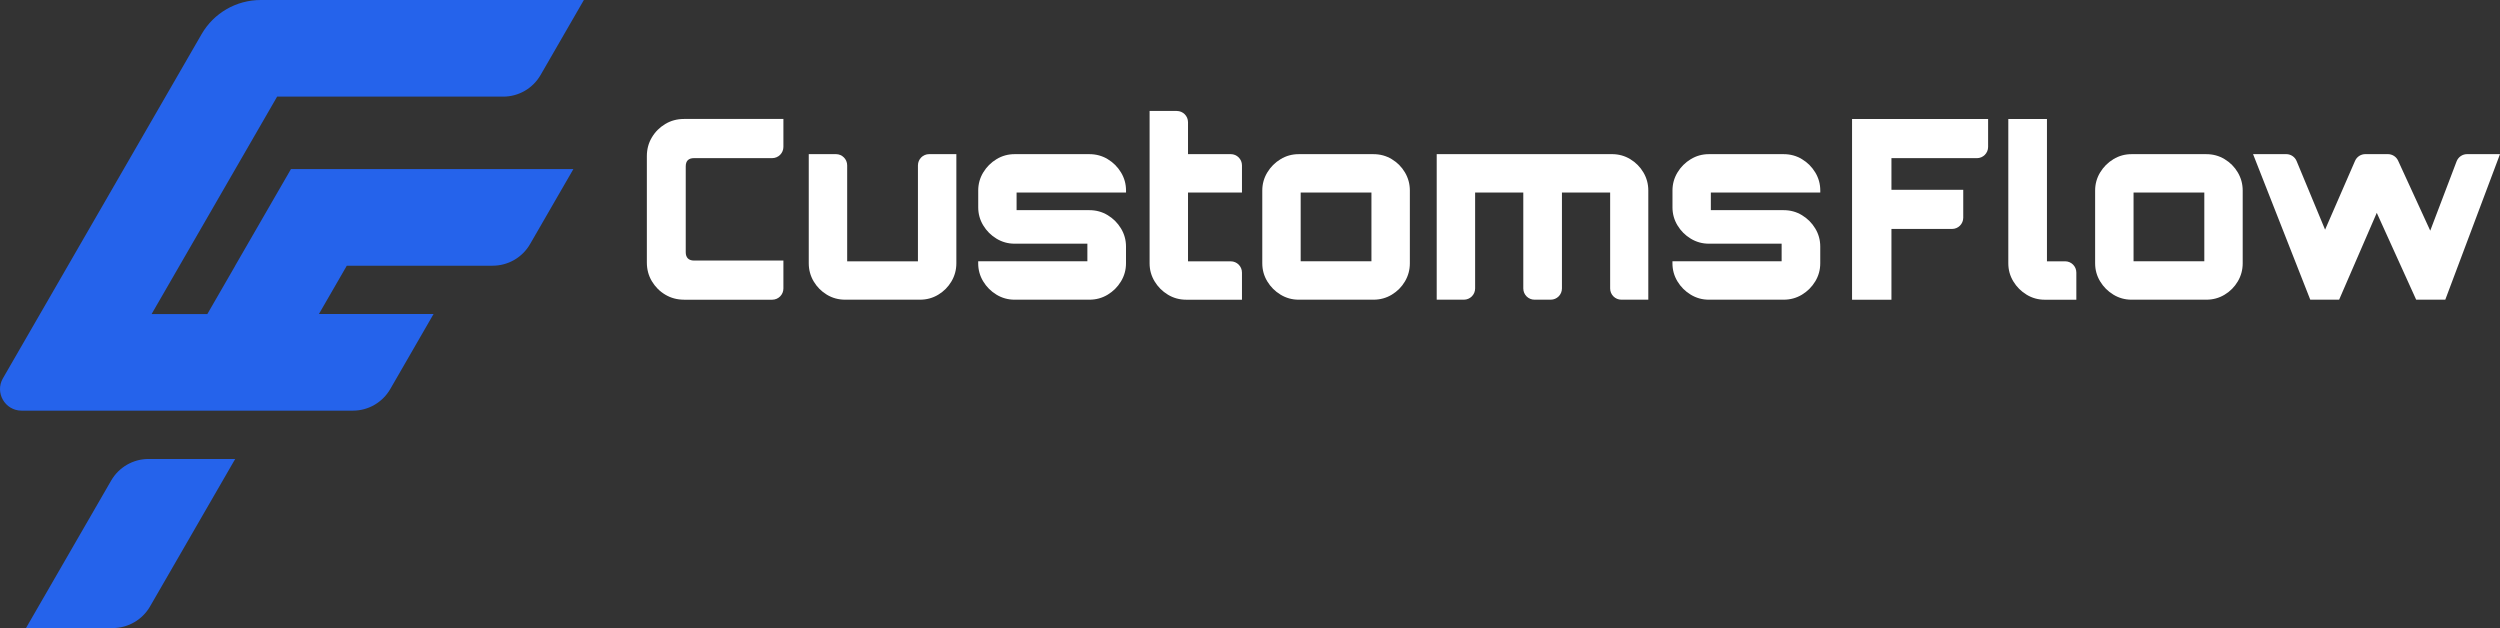
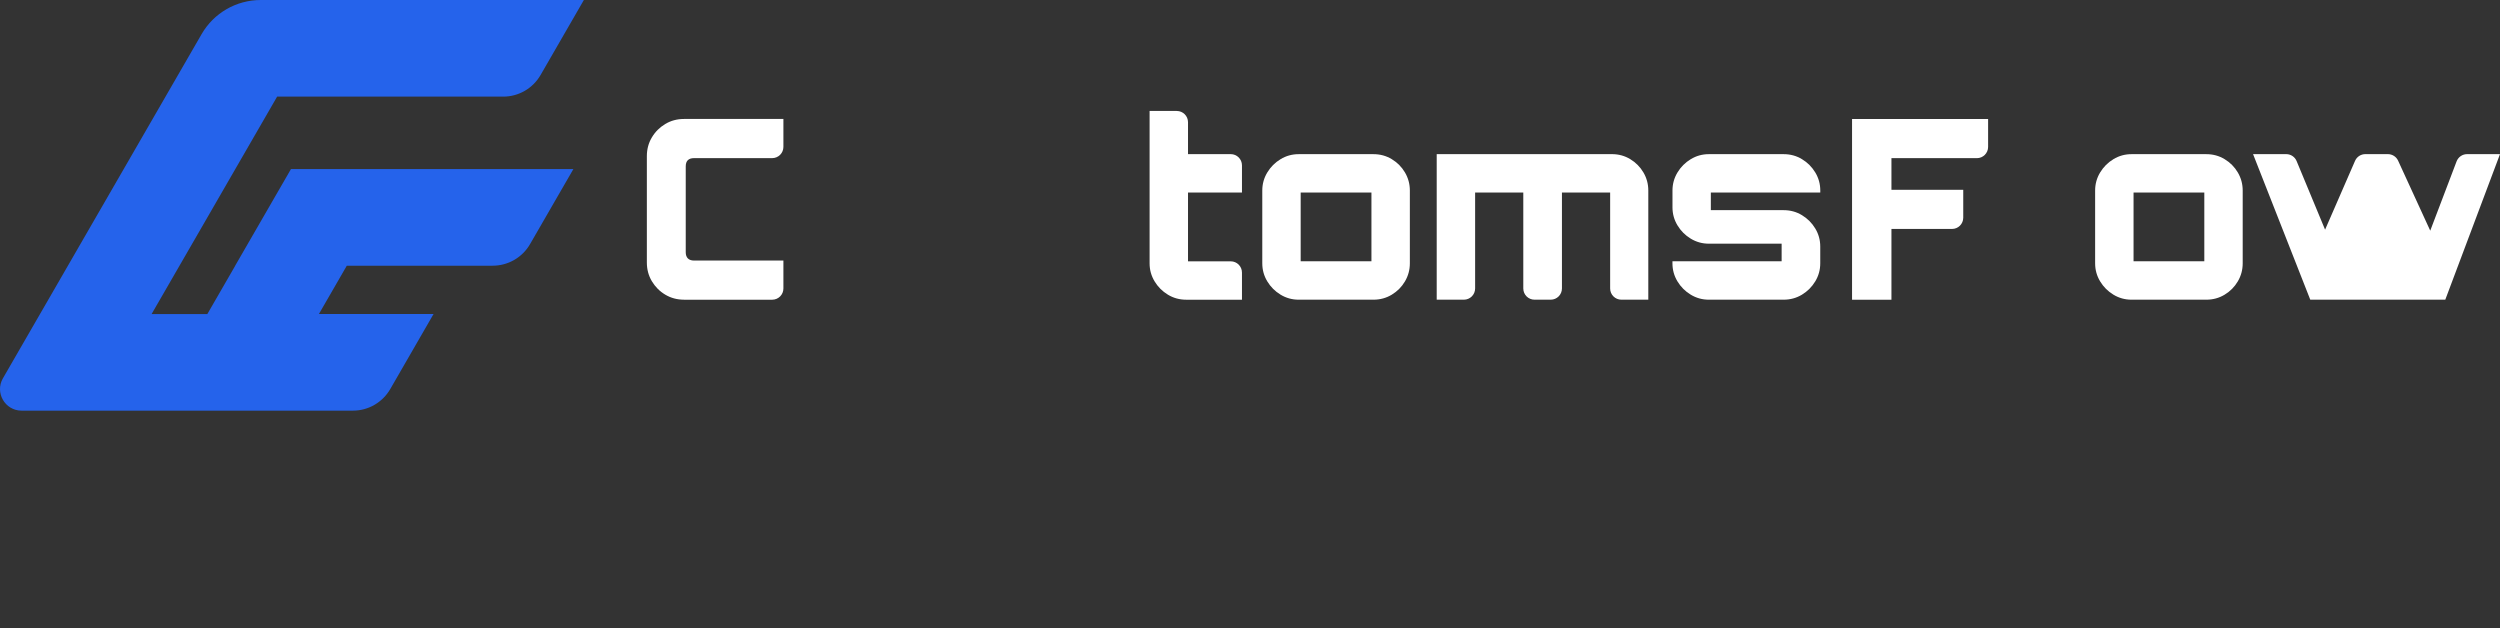
<svg xmlns="http://www.w3.org/2000/svg" id="Layer_2" data-name="Layer 2" viewBox="0 0 868.74 218.25">
  <rect x="0" y="0" width="868.74" height="218.25" fill="#333333" stroke="none" />
  <defs>
    <style>
      .cls-1 {
        fill: #2563eb;
      }

      .cls-2 {
        fill: #fff;
      }
    </style>
  </defs>
  <g id="Logo">
    <g>
      <path class="cls-1" d="M81.72,92.34h.02l-9.69,16.79h-19.37l43.62-75.55h78.55c5.36,0,10.31-2.86,12.99-7.5L202.89,0h-112.28c-8.48,0-16.32,4.52-20.56,11.87l-12.53,21.71L1.02,131.45c-2.89,5,.72,11.25,6.5,11.25h115.1c5.36,0,10.31-2.86,12.99-7.5l15.05-26.08h-39.84l9.69-16.79h50.69c5.36,0,10.31-2.86,12.99-7.5l15.06-26.08h-98.14s-19.39,33.58-19.39,33.58Z" />
-       <path class="cls-1" d="M38.63,166.99l-29.6,51.26h30.11c5.36,0,10.31-2.86,12.99-7.5l29.6-51.26h-30.11c-5.36,0-10.31,2.86-12.99,7.5Z" />
    </g>
    <g>
      <g>
        <path class="cls-2" d="M237.69,104.14c-2.39,0-4.55-.58-6.5-1.74-1.95-1.16-3.5-2.72-4.67-4.67-1.16-1.95-1.74-4.11-1.74-6.5v-36.98c0-2.38.58-4.55,1.74-6.5,1.16-1.95,2.72-3.5,4.67-4.67,1.95-1.16,4.11-1.74,6.5-1.74h34.54v9.71c0,2.15-1.75,3.9-3.9,3.9h-27.16c-.93,0-1.64.23-2.14.7-.49.47-.74,1.19-.74,2.18v29.83c0,.93.25,1.64.74,2.14.49.49,1.21.74,2.14.74h31.06v9.71c0,2.15-1.75,3.9-3.9,3.9h-30.64Z" />
-         <path class="cls-2" d="M287.32,102.4c-1.92-1.16-3.44-2.7-4.58-4.62-1.13-1.92-1.7-4.01-1.7-6.28v-37.94h9.45c2.15,0,3.9,1.75,3.9,3.9v33.34h24.59v-33.34c0-2.15,1.75-3.9,3.9-3.9h9.45v37.94c0,2.27-.57,4.36-1.7,6.28s-2.66,3.46-4.58,4.62c-1.92,1.16-4.04,1.74-6.37,1.74h-25.99c-2.33,0-4.45-.58-6.37-1.74Z" />
        <path class="cls-2" d="M405.84,102.4c-1.92-1.16-3.46-2.7-4.62-4.62-1.16-1.92-1.74-4.01-1.74-6.28v-52.94h9.45c2.15,0,3.9,1.75,3.9,3.9v11.1h14.85c2.15,0,3.9,1.75,3.9,3.9v9.45h-18.75v23.9h14.85c2.15,0,3.9,1.75,3.9,3.9v9.44h-19.36c-2.33,0-4.45-.58-6.37-1.74Z" />
        <path class="cls-2" d="M445,102.4c-1.92-1.16-3.46-2.7-4.62-4.62-1.16-1.92-1.74-4.01-1.74-6.28v-25.29c0-2.27.58-4.36,1.74-6.28,1.16-1.92,2.7-3.46,4.62-4.62,1.92-1.16,4.01-1.74,6.28-1.74h25.99c2.33,0,4.45.58,6.37,1.74,1.92,1.16,3.45,2.7,4.58,4.62,1.13,1.92,1.7,4.01,1.7,6.28v25.29c0,2.27-.57,4.36-1.7,6.28-1.13,1.92-2.66,3.46-4.58,4.62-1.92,1.16-4.04,1.74-6.37,1.74h-25.99c-2.27,0-4.36-.58-6.28-1.74ZM476.57,90.8v-23.9h-24.59v23.9h24.59Z" />
        <path class="cls-2" d="M499.25,104.14v-50.58h60.88c2.33,0,4.45.58,6.37,1.74,1.92,1.16,3.45,2.7,4.58,4.62s1.7,4.01,1.7,6.28v37.94h-9.36c-2.15,0-3.9-1.75-3.9-3.9v-33.34h-16.75v33.34c0,2.15-1.75,3.9-3.9,3.9h-5.63c-2.15,0-3.9-1.75-3.9-3.9v-33.34h-16.74v33.34c0,2.15-1.75,3.9-3.9,3.9h-9.45Z" />
        <path class="cls-2" d="M626.17,74.77c-1.92-1.16-4.04-1.74-6.37-1.74h-25.29v-6.12h38.03v-.7c0-2.27-.58-4.36-1.74-6.28-1.16-1.92-2.7-3.46-4.62-4.62-1.92-1.16-4.04-1.74-6.37-1.74h-25.99c-2.27,0-4.36.58-6.28,1.74-1.92,1.16-3.46,2.7-4.62,4.62-1.16,1.92-1.74,4.01-1.74,6.28v5.83c0,2.27.58,4.36,1.74,6.28,1.16,1.92,2.7,3.46,4.62,4.62,1.92,1.16,4.01,1.74,6.28,1.74h25.29v6.12h-37.94v.7c0,2.27.58,4.36,1.74,6.28,1.16,1.92,2.7,3.46,4.62,4.62,1.92,1.16,4.01,1.74,6.28,1.74h25.99c2.33,0,4.45-.58,6.37-1.74,1.92-1.16,3.46-2.7,4.62-4.62,1.16-1.92,1.74-4.01,1.74-6.28v-5.83c0-2.27-.58-4.36-1.74-6.28-1.16-1.92-2.7-3.46-4.62-4.62Z" />
-         <path class="cls-2" d="M384.92,74.77c-1.92-1.16-4.04-1.74-6.37-1.74h-25.29v-6.12h38.03v-.7c0-2.27-.58-4.36-1.74-6.28-1.16-1.92-2.7-3.46-4.62-4.62-1.92-1.16-4.04-1.74-6.37-1.74h-25.99c-2.27,0-4.36.58-6.28,1.74-1.92,1.16-3.46,2.7-4.62,4.62-1.16,1.92-1.74,4.01-1.74,6.28v5.83c0,2.27.58,4.36,1.74,6.28,1.16,1.92,2.7,3.46,4.62,4.62,1.92,1.16,4.01,1.74,6.28,1.74h25.29v6.12h-37.94v.7c0,2.27.58,4.36,1.74,6.28,1.16,1.92,2.7,3.46,4.62,4.62,1.92,1.16,4.01,1.74,6.28,1.74h25.99c2.33,0,4.45-.58,6.37-1.74,1.92-1.16,3.46-2.7,4.62-4.62,1.16-1.92,1.74-4.01,1.74-6.28v-5.83c0-2.27-.58-4.36-1.74-6.28-1.16-1.92-2.7-3.46-4.62-4.62Z" />
      </g>
      <g>
        <path class="cls-2" d="M643.58,104.14v-62.79h47.28v9.71c0,2.15-1.75,3.9-3.9,3.9h-29.69v10.99h24.95v9.71c0,2.15-1.75,3.9-3.9,3.9h-21.05v24.59h-13.69Z" />
-         <path class="cls-2" d="M704.24,102.4c-1.92-1.16-3.46-2.7-4.62-4.62s-1.74-4.01-1.74-6.28v-50.15h13.43v49.45h6.31c2.15,0,3.9,1.75,3.9,3.9v9.45h-10.99c-2.27,0-4.36-.58-6.28-1.74Z" />
        <path class="cls-2" d="M734.41,102.4c-1.92-1.16-3.46-2.7-4.62-4.62-1.16-1.92-1.74-4.01-1.74-6.28v-25.29c0-2.27.58-4.36,1.74-6.28,1.16-1.92,2.7-3.46,4.62-4.62,1.92-1.16,4.01-1.74,6.28-1.74h25.99c2.33,0,4.45.58,6.37,1.74,1.92,1.16,3.45,2.7,4.58,4.62,1.13,1.92,1.7,4.01,1.7,6.28v25.29c0,2.27-.57,4.36-1.7,6.28-1.13,1.92-2.66,3.46-4.58,4.62-1.92,1.16-4.04,1.74-6.37,1.74h-25.99c-2.27,0-4.36-.58-6.28-1.74ZM765.99,90.8v-23.9h-24.59v23.9h24.59Z" />
-         <path class="cls-2" d="M802.81,104.14l-19.88-50.58h11.53c1.58,0,3,.95,3.6,2.4l9.9,23.85,10.41-23.91c.62-1.42,2.02-2.34,3.57-2.34h7.85c1.52,0,2.91.89,3.54,2.27l11.17,24.33,9.16-24.09c.58-1.51,2.03-2.51,3.64-2.51h11.44l-19.01,50.58h-10.12l-13.69-30.18-13.08,30.18h-10.03Z" />
+         <path class="cls-2" d="M802.81,104.14l-19.88-50.58h11.53c1.58,0,3,.95,3.6,2.4l9.9,23.85,10.41-23.91c.62-1.42,2.02-2.34,3.57-2.34h7.85c1.52,0,2.91.89,3.54,2.27l11.17,24.33,9.16-24.09c.58-1.51,2.03-2.51,3.64-2.51h11.44l-19.01,50.58h-10.12h-10.03Z" />
      </g>
    </g>
  </g>
</svg>